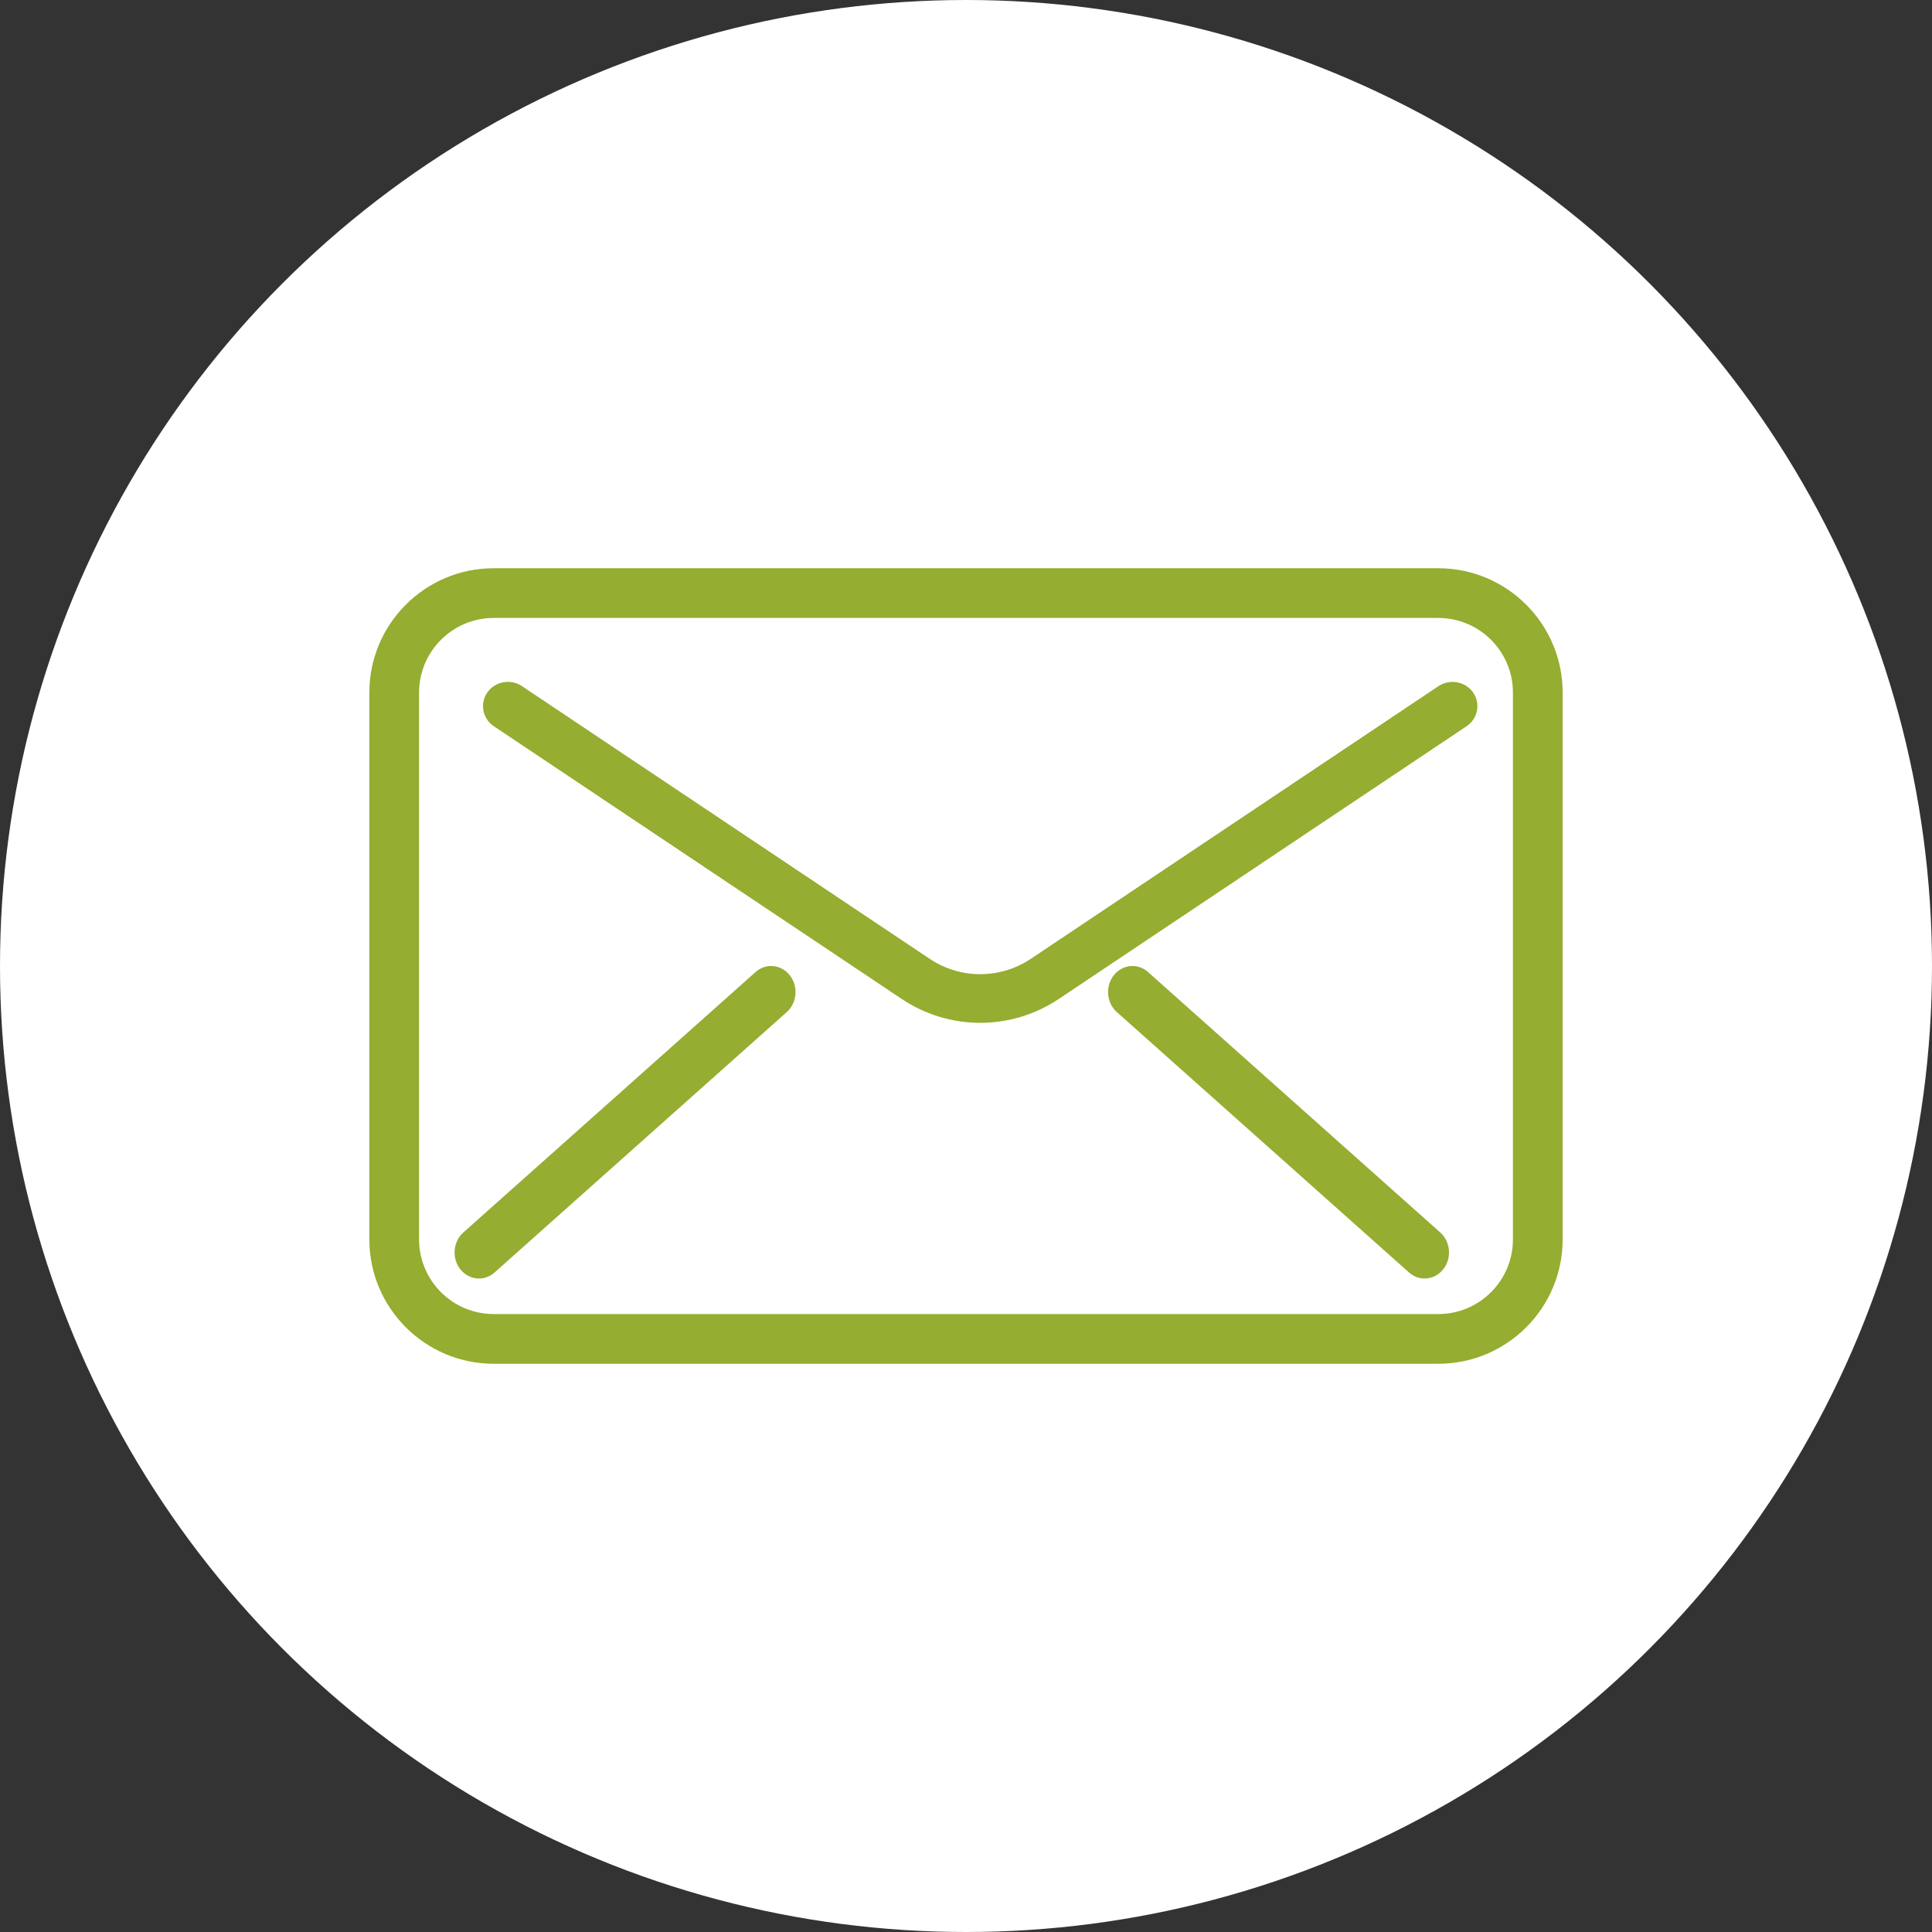
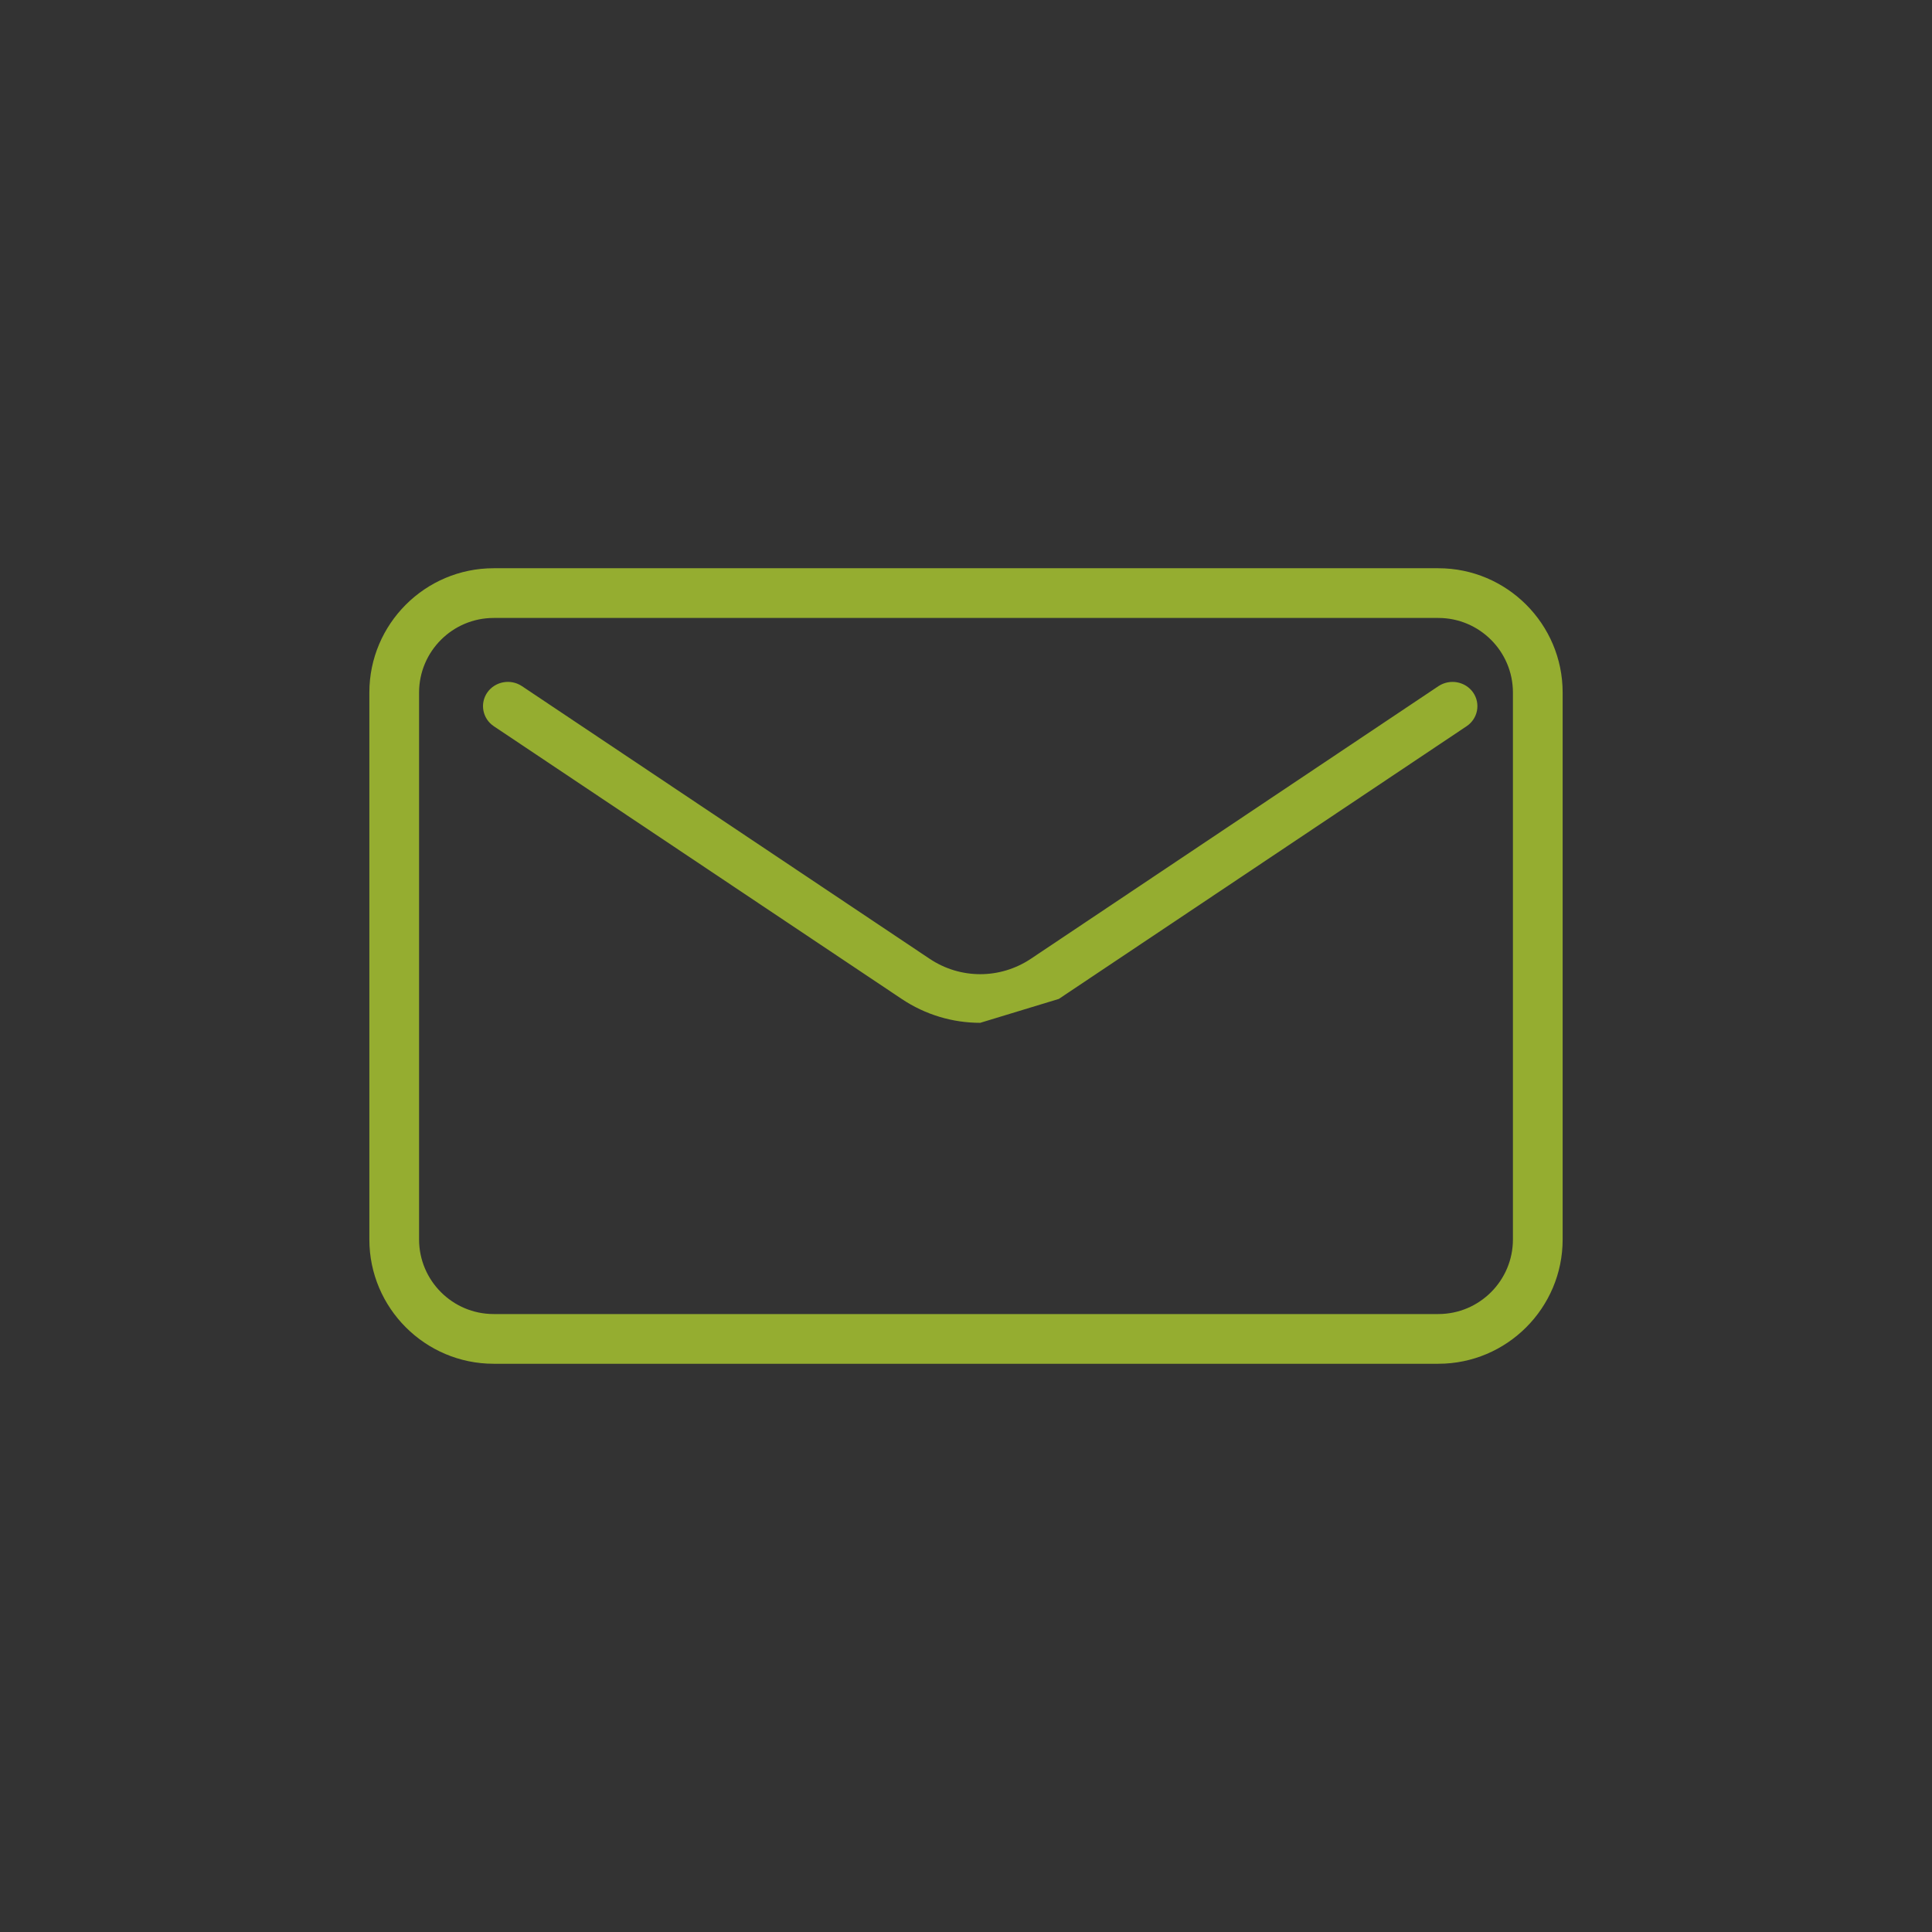
<svg xmlns="http://www.w3.org/2000/svg" width="68px" height="68px" viewBox="0 0 68 68" version="1.1">
  <rect x="0" y="0" width="68" height="68" fill="#333333" stroke="none" />
  <title>Group 4</title>
  <desc>Created with Sketch.</desc>
  <g id="Page-1" stroke="none" stroke-width="1" fill="none" fill-rule="evenodd">
    <g id="Page-campagne-écriture" transform="translate(-1156, -297)">
      <g id="Group-4" transform="translate(1156, 297)">
-         <circle id="Oval" fill="#FFFFFF" cx="34" cy="34" r="34" />
        <g id="Page-1" transform="translate(13, 20)" fill="#95AD30">
          <path d="M4.375,1.75 C2.928,1.75 1.75,2.928 1.75,4.375 L1.75,23.625 C1.75,25.072 2.928,26.25 4.375,26.25 L37.625,26.25 C39.072,26.25 40.25,25.072 40.25,23.625 L40.25,4.375 C40.25,2.928 39.072,1.75 37.625,1.75 L4.375,1.75 Z M37.625,28 L4.375,28 C1.964,28 0,26.038 0,23.625 L0,4.375 C0,1.962 1.964,0 4.375,0 L37.625,0 C40.036,0 42,1.962 42,4.375 L42,23.625 C42,26.038 40.036,28 37.625,28 L37.625,28 Z" id="Fill-1" />
-           <path d="M21.5,16 C20.537,16 19.573,15.72 18.733,15.157 L4.381,5.561 C3.982,5.294 3.881,4.762 4.152,4.372 C4.425,3.984 4.969,3.883 5.368,4.148 L19.72,13.746 C20.803,14.469 22.197,14.468 23.28,13.748 L37.632,4.148 C38.033,3.885 38.575,3.984 38.848,4.372 C39.119,4.762 39.018,5.294 38.619,5.561 L24.267,15.159 C23.427,15.72 22.463,16 21.5,16" id="Fill-3" />
-           <path d="M3.859,25 C3.612,25 3.368,24.886 3.199,24.67 C2.895,24.281 2.945,23.704 3.308,23.379 L13.593,14.213 C13.96,13.886 14.498,13.943 14.801,14.33 C15.105,14.719 15.055,15.296 14.692,15.621 L4.407,24.787 C4.246,24.93 4.052,25 3.859,25" id="Fill-5" />
-           <path d="M37.141,25 C36.948,25 36.754,24.93 36.593,24.787 L26.308,15.621 C25.945,15.296 25.895,14.719 26.199,14.33 C26.502,13.943 27.042,13.886 27.407,14.213 L37.692,23.379 C38.055,23.704 38.105,24.281 37.801,24.67 C37.632,24.886 37.388,25 37.141,25" id="Fill-7" />
+           <path d="M21.5,16 C20.537,16 19.573,15.72 18.733,15.157 L4.381,5.561 C3.982,5.294 3.881,4.762 4.152,4.372 C4.425,3.984 4.969,3.883 5.368,4.148 L19.72,13.746 C20.803,14.469 22.197,14.468 23.28,13.748 L37.632,4.148 C38.033,3.885 38.575,3.984 38.848,4.372 C39.119,4.762 39.018,5.294 38.619,5.561 L24.267,15.159 " id="Fill-3" />
        </g>
      </g>
    </g>
  </g>
</svg>